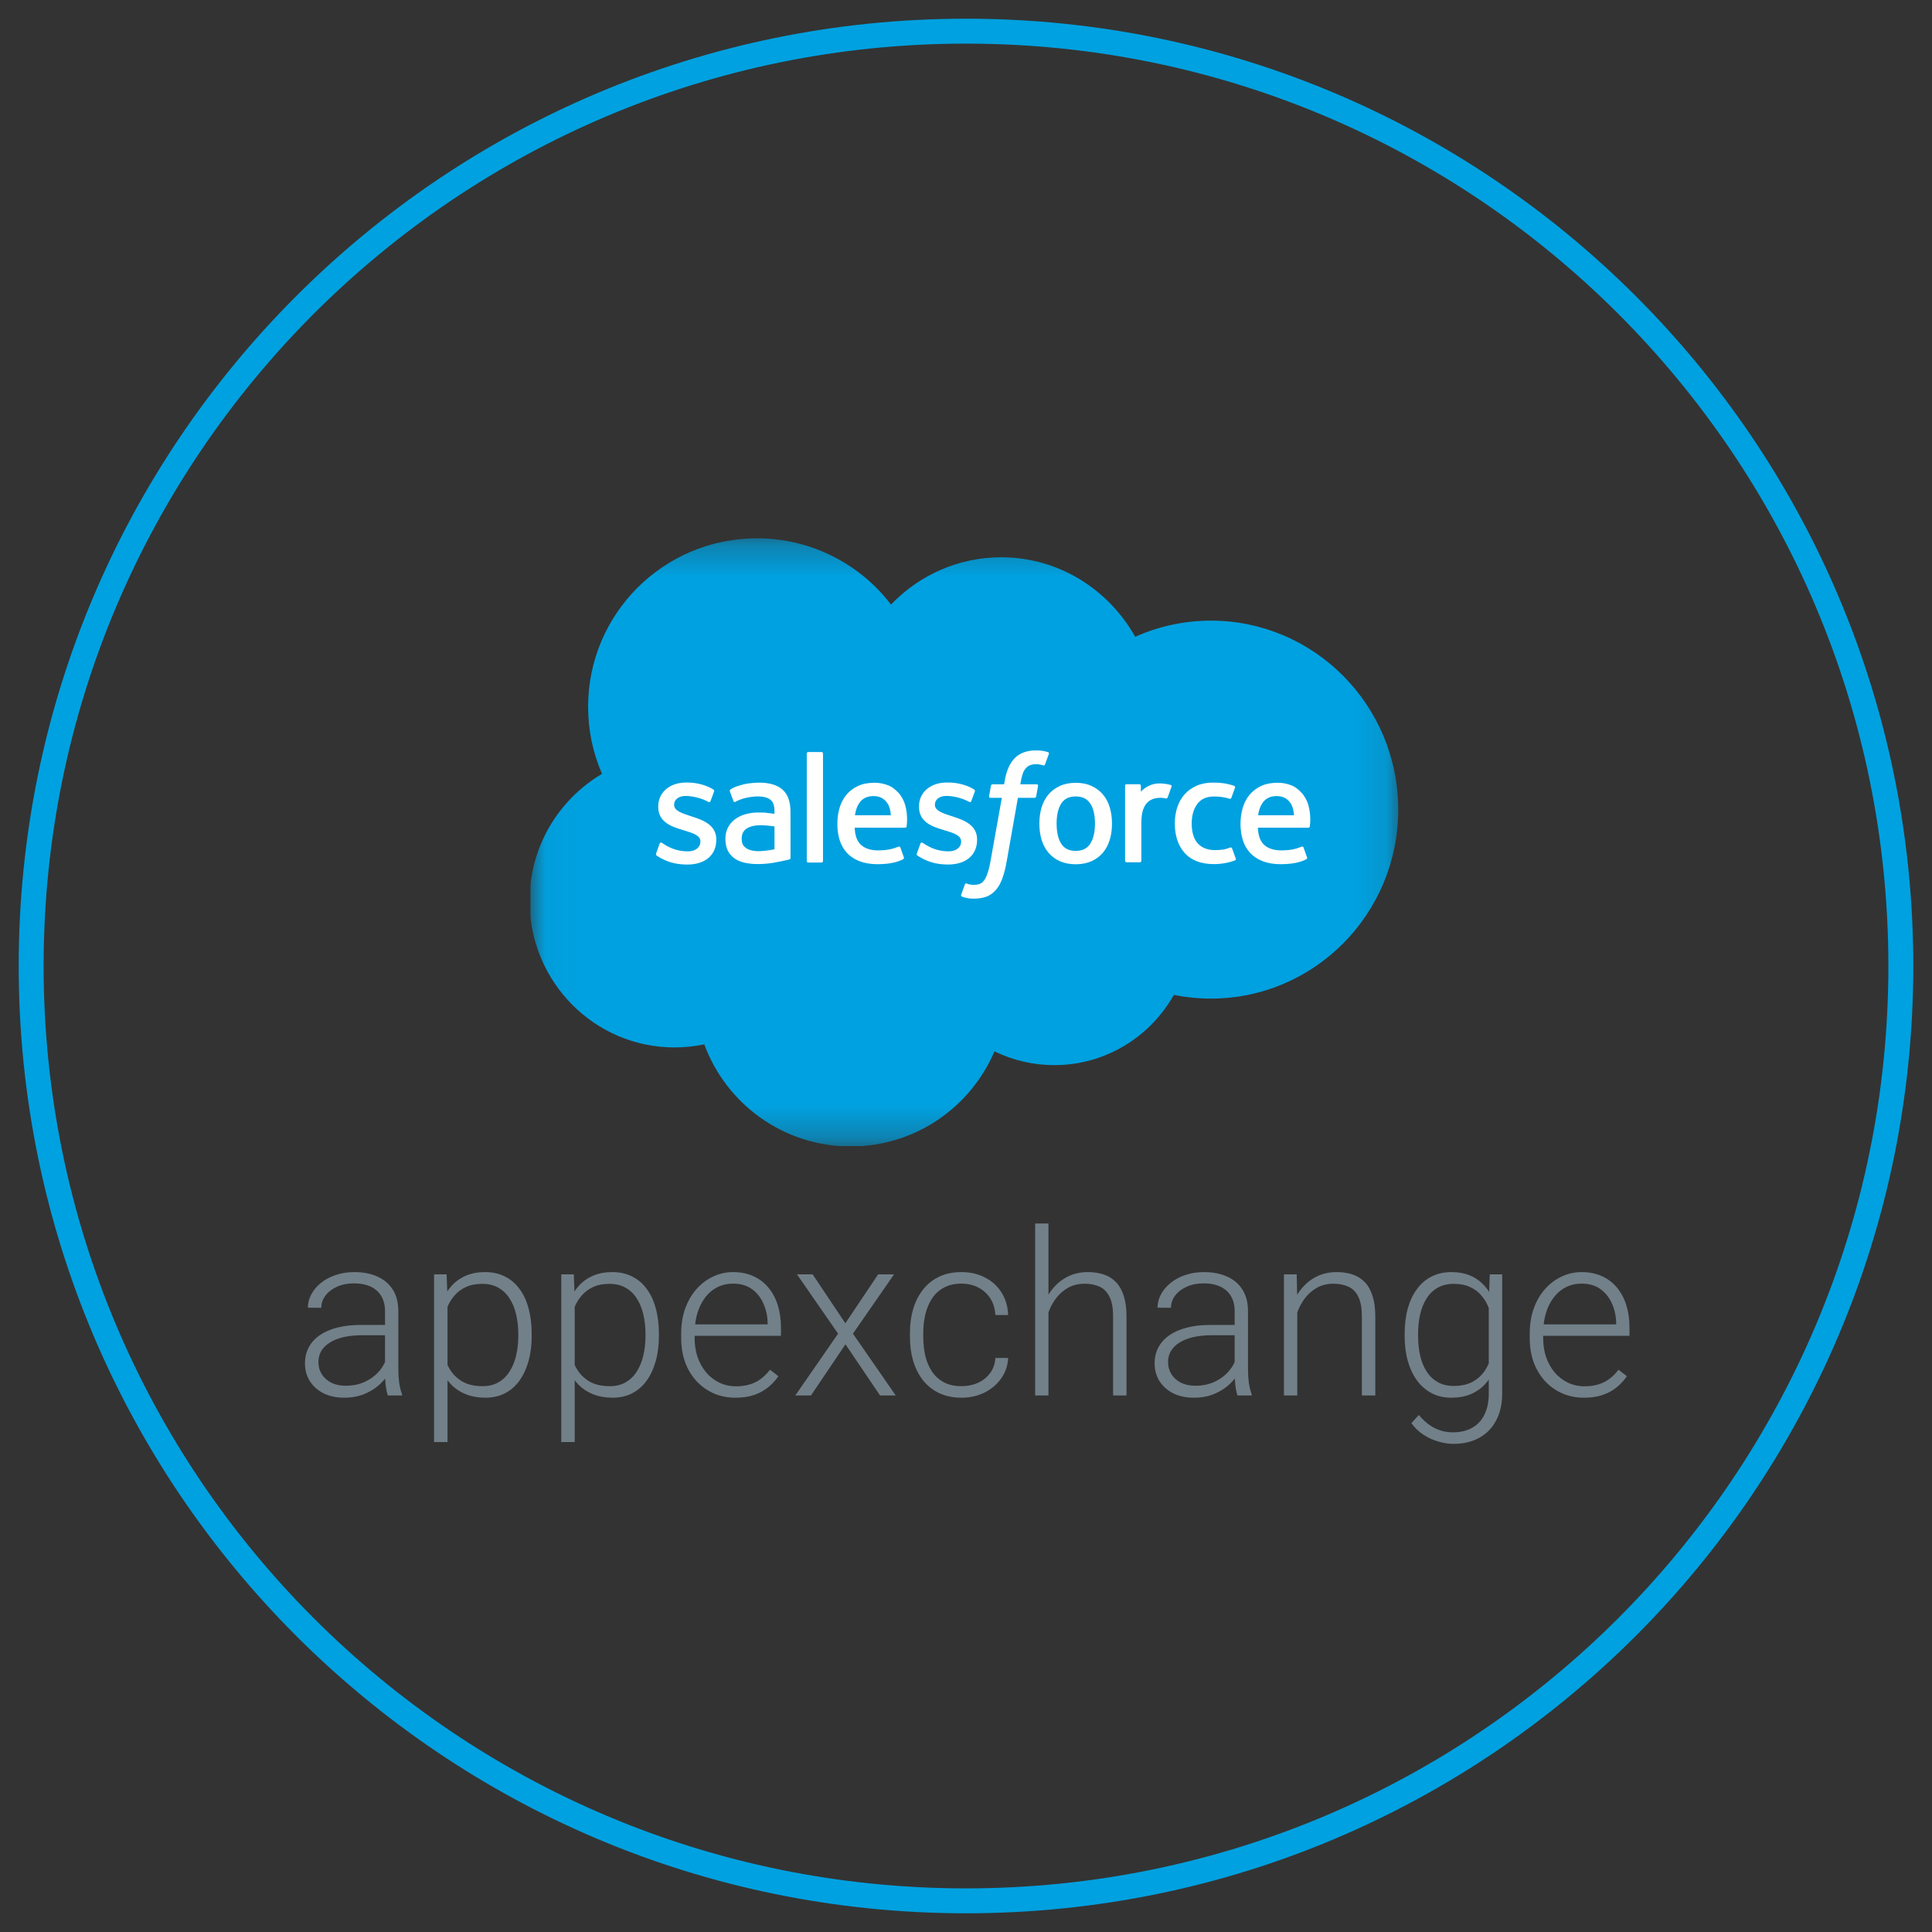
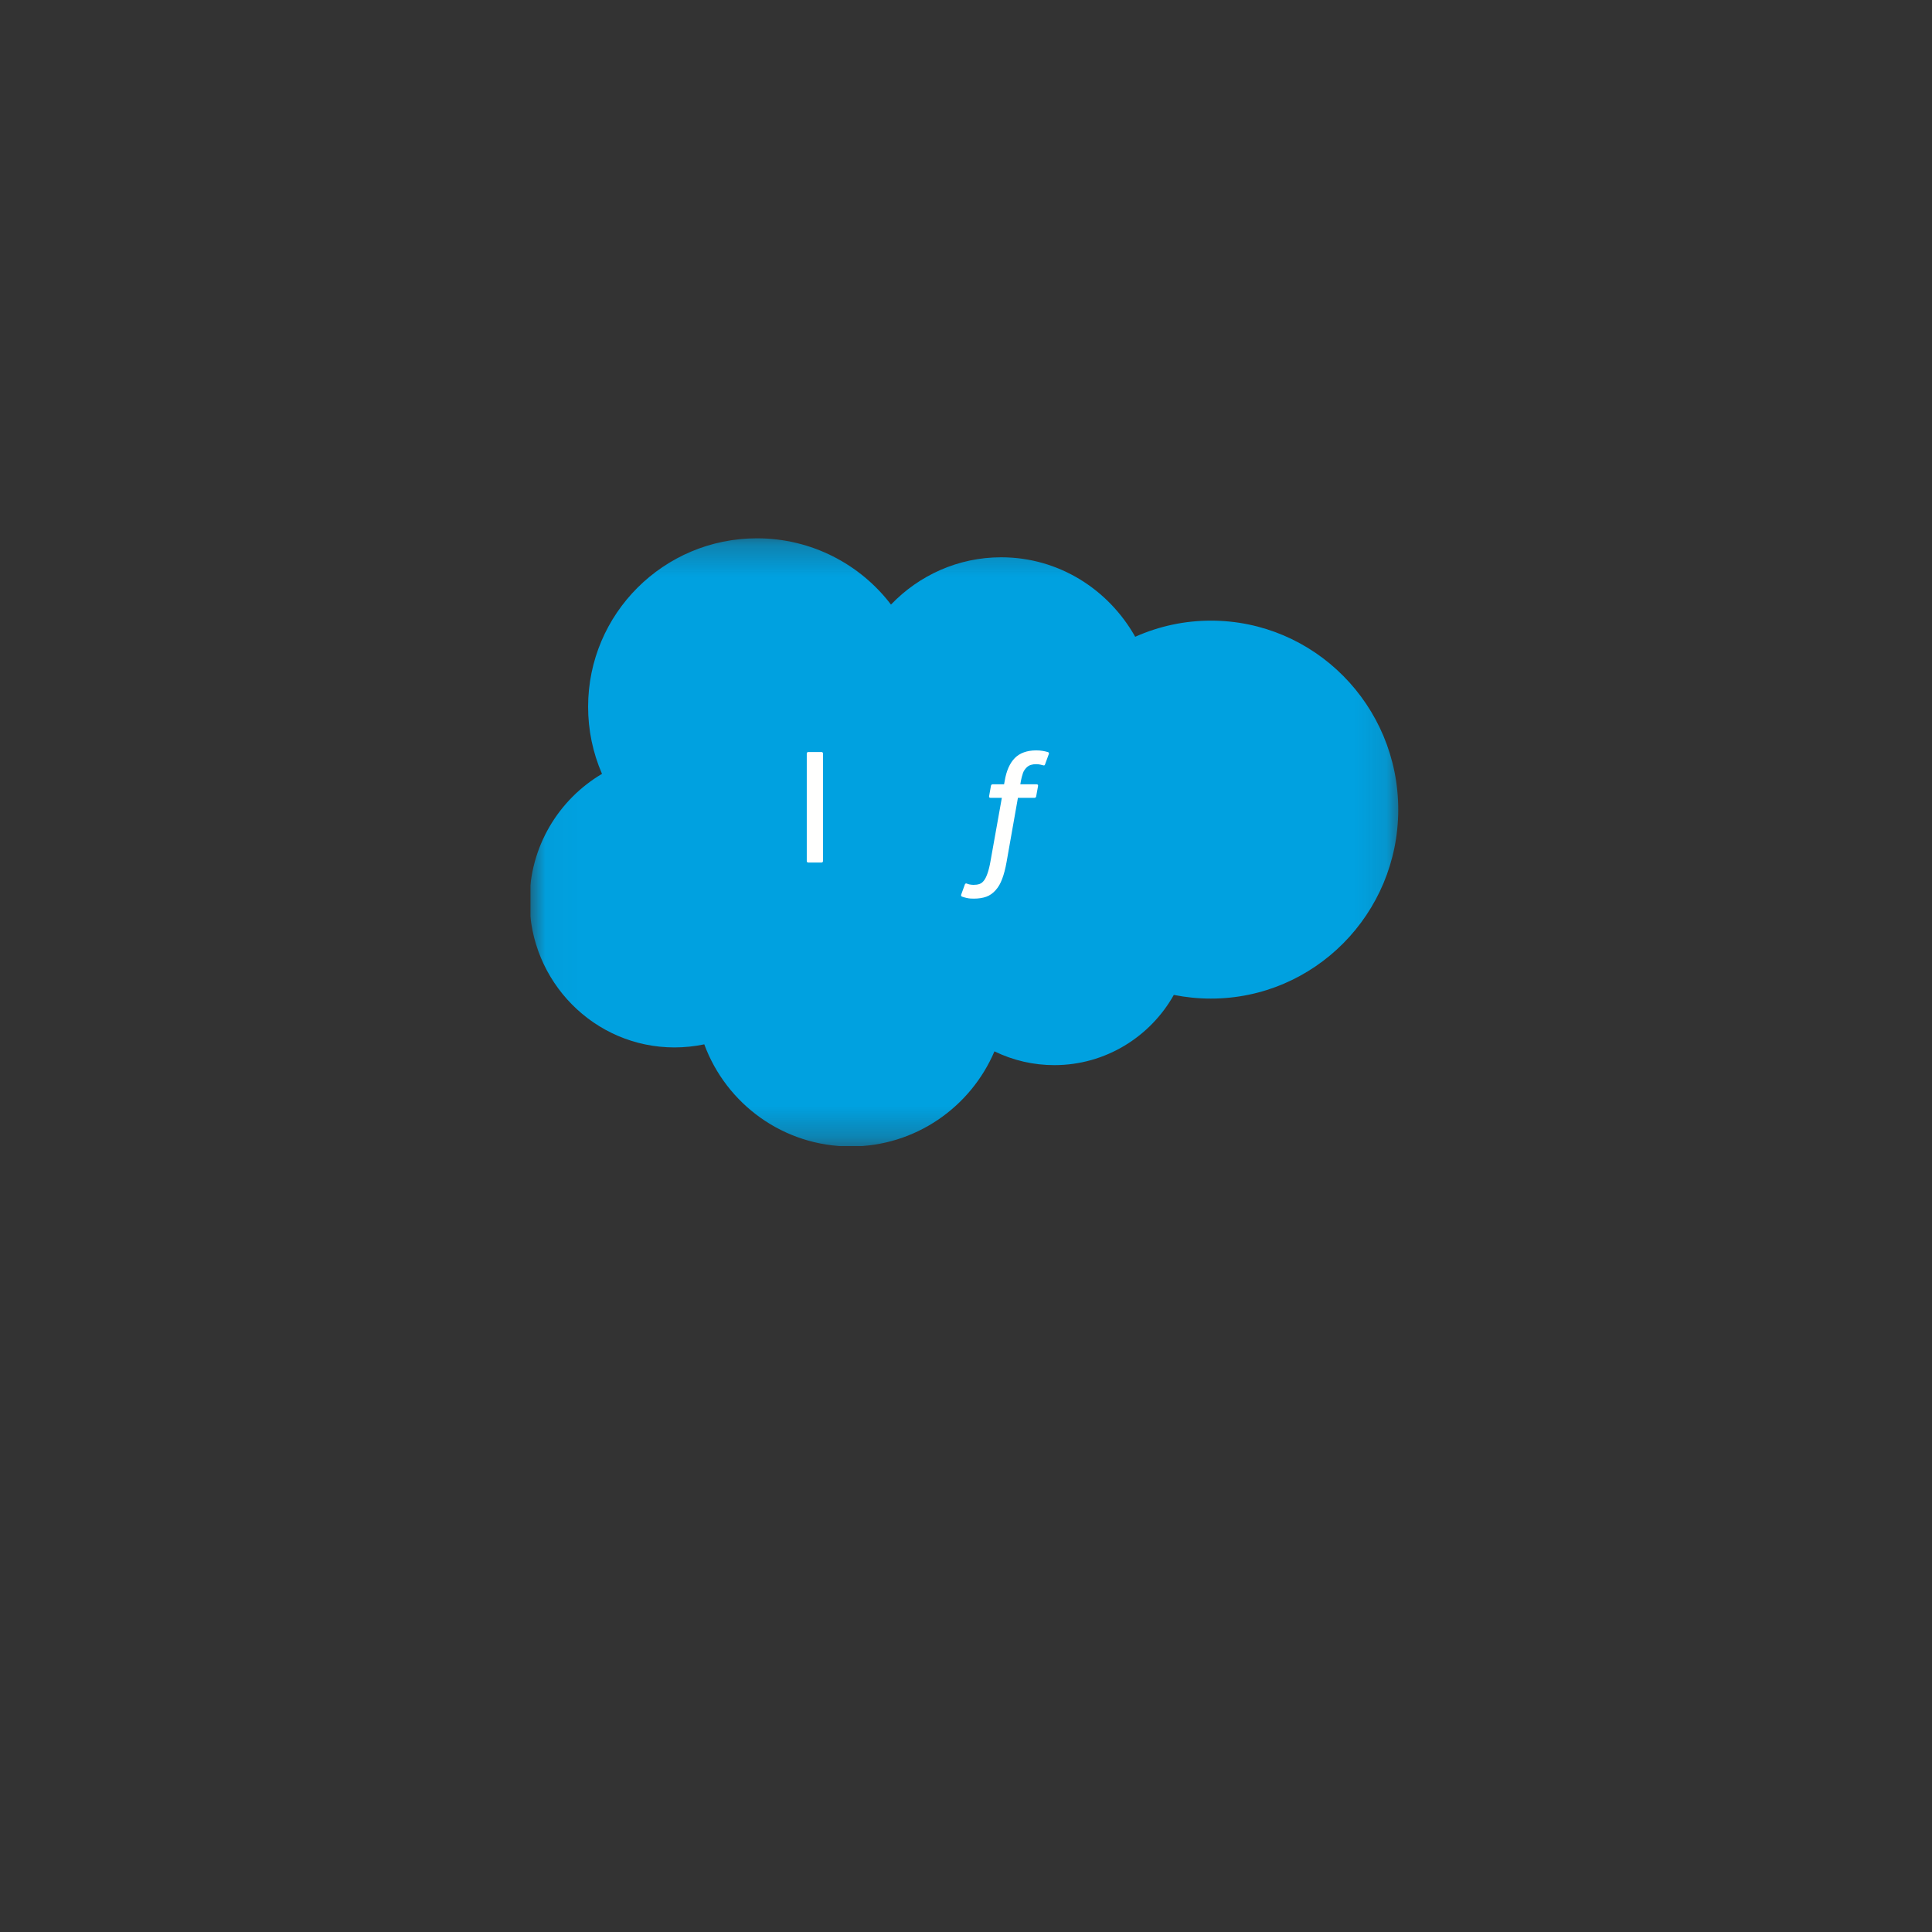
<svg xmlns="http://www.w3.org/2000/svg" width="62" height="62" viewBox="0 0 62 62" fill="none">
  <rect x="0" y="0" width="62" height="62" fill="#333333" stroke="none" />
-   <path d="M1 31C1 14.431 14.431 1 31 1V1C47.569 1 61 14.431 61 31V31C61 47.569 47.569 61 31 61V61C14.431 61 1 47.569 1 31V31Z" stroke="#00A1E0" stroke-width="0.8" />
  <g clip-path="url(#clip0_2857_853)">
    <mask id="mask0_2857_853" style="mask-type:luminance" maskUnits="userSpaceOnUse" x="17" y="17" width="28" height="20">
      <path d="M17.032 17.268H44.895V36.73H17.032V17.268Z" fill="white" />
    </mask>
    <g mask="url(#mask0_2857_853)">
      <path fill-rule="evenodd" clip-rule="evenodd" d="M28.594 19.4C29.493 18.464 30.745 17.884 32.128 17.884C33.971 17.884 35.569 18.908 36.43 20.435C37.194 20.093 38.021 19.917 38.858 19.917C42.177 19.917 44.871 22.632 44.871 25.982C44.871 29.331 42.177 32.046 38.858 32.046C38.452 32.046 38.057 32.005 37.669 31.928C36.916 33.27 35.477 34.181 33.838 34.181C33.171 34.183 32.512 34.031 31.913 33.739C31.149 35.532 29.372 36.791 27.303 36.791C25.142 36.791 23.308 35.429 22.601 33.514C22.287 33.58 21.966 33.613 21.644 33.613C19.073 33.613 16.994 31.503 16.994 28.911C16.994 27.17 17.93 25.654 19.319 24.834C19.024 24.156 18.873 23.423 18.873 22.683C18.873 19.692 21.301 17.275 24.292 17.275C26.044 17.275 27.611 18.11 28.595 19.405" fill="#00A1E0" />
    </g>
-     <path fill-rule="evenodd" clip-rule="evenodd" d="M21.056 27.39C21.038 27.435 21.062 27.445 21.068 27.453C21.12 27.491 21.173 27.518 21.226 27.549C21.511 27.7 21.78 27.744 22.06 27.744C22.632 27.744 22.987 27.439 22.987 26.95V26.94C22.987 26.488 22.586 26.323 22.211 26.205L22.162 26.189C21.878 26.097 21.633 26.017 21.633 25.83V25.821C21.633 25.661 21.777 25.543 21.998 25.543C22.244 25.543 22.537 25.625 22.724 25.729C22.724 25.729 22.78 25.765 22.8 25.711C22.811 25.682 22.906 25.426 22.917 25.397C22.927 25.367 22.908 25.345 22.889 25.333C22.674 25.202 22.377 25.113 22.069 25.113L22.012 25.113C21.489 25.113 21.123 25.43 21.123 25.882V25.892C21.123 26.369 21.527 26.525 21.904 26.633L21.964 26.652C22.239 26.736 22.477 26.809 22.477 27.002V27.012C22.477 27.189 22.322 27.321 22.074 27.321C21.978 27.321 21.67 27.319 21.337 27.109C21.297 27.085 21.274 27.069 21.243 27.049C21.227 27.04 21.186 27.022 21.168 27.075L21.055 27.389M29.424 27.389C29.407 27.434 29.431 27.444 29.436 27.452C29.489 27.49 29.542 27.517 29.595 27.548C29.88 27.699 30.148 27.743 30.429 27.743C31.001 27.743 31.356 27.439 31.356 26.949V26.939C31.356 26.487 30.956 26.322 30.58 26.204L30.531 26.188C30.247 26.096 30.002 26.016 30.002 25.829V25.82C30.002 25.66 30.145 25.542 30.367 25.542C30.613 25.542 30.904 25.624 31.093 25.728C31.093 25.728 31.148 25.764 31.169 25.71C31.18 25.681 31.275 25.425 31.285 25.397C31.296 25.367 31.276 25.344 31.257 25.332C31.042 25.201 30.745 25.112 30.437 25.112L30.38 25.112C29.857 25.112 29.491 25.429 29.491 25.882V25.891C29.491 26.369 29.895 26.524 30.272 26.632L30.332 26.651C30.608 26.735 30.844 26.808 30.844 27.001V27.011C30.844 27.188 30.69 27.32 30.442 27.32C30.345 27.32 30.037 27.318 29.705 27.108C29.665 27.085 29.641 27.068 29.611 27.049C29.601 27.042 29.552 27.023 29.536 27.075L29.423 27.388M35.139 26.429C35.139 26.706 35.087 26.924 34.986 27.079C34.886 27.231 34.733 27.306 34.521 27.306C34.309 27.306 34.158 27.232 34.058 27.08C33.958 26.926 33.908 26.707 33.908 26.43C33.908 26.154 33.959 25.936 34.058 25.784C34.157 25.632 34.308 25.559 34.521 25.559C34.734 25.559 34.886 25.633 34.986 25.784C35.088 25.936 35.139 26.154 35.139 26.43M35.616 25.917C35.569 25.758 35.496 25.619 35.399 25.502C35.302 25.385 35.179 25.291 35.032 25.224C34.887 25.155 34.715 25.121 34.52 25.121C34.326 25.121 34.155 25.156 34.008 25.224C33.863 25.291 33.739 25.385 33.641 25.502C33.544 25.619 33.471 25.758 33.424 25.917C33.378 26.075 33.354 26.247 33.354 26.43C33.354 26.614 33.378 26.786 33.424 26.943C33.471 27.102 33.544 27.241 33.641 27.358C33.739 27.475 33.863 27.568 34.008 27.635C34.155 27.701 34.327 27.735 34.52 27.735C34.714 27.735 34.886 27.701 35.032 27.635C35.177 27.569 35.301 27.475 35.398 27.358C35.495 27.241 35.568 27.102 35.615 26.943C35.662 26.786 35.685 26.614 35.685 26.43C35.685 26.248 35.662 26.075 35.615 25.917M39.539 27.228C39.523 27.182 39.478 27.199 39.478 27.199C39.408 27.226 39.334 27.25 39.255 27.263C39.176 27.275 39.087 27.281 38.994 27.281C38.764 27.281 38.579 27.213 38.448 27.077C38.316 26.94 38.242 26.721 38.243 26.424C38.244 26.154 38.309 25.951 38.427 25.795C38.542 25.641 38.721 25.561 38.956 25.561C39.153 25.561 39.304 25.584 39.461 25.634C39.461 25.634 39.499 25.65 39.517 25.601C39.559 25.485 39.59 25.402 39.634 25.275C39.647 25.239 39.616 25.223 39.605 25.219C39.543 25.195 39.397 25.155 39.286 25.138C39.183 25.123 39.063 25.114 38.928 25.114C38.727 25.114 38.548 25.149 38.396 25.217C38.243 25.285 38.114 25.379 38.012 25.495C37.909 25.612 37.831 25.752 37.779 25.91C37.727 26.068 37.701 26.241 37.701 26.424C37.701 26.82 37.808 27.14 38.019 27.375C38.23 27.611 38.547 27.73 38.961 27.73C39.206 27.73 39.457 27.68 39.637 27.609C39.637 27.609 39.672 27.592 39.657 27.552L39.539 27.228M40.374 26.163C40.397 26.009 40.439 25.881 40.505 25.782C40.604 25.63 40.755 25.547 40.967 25.547C41.179 25.547 41.319 25.631 41.42 25.782C41.486 25.882 41.516 26.014 41.526 26.163L40.369 26.163L40.374 26.163ZM41.982 25.825C41.941 25.672 41.841 25.517 41.775 25.447C41.671 25.335 41.569 25.256 41.468 25.213C41.322 25.151 41.164 25.119 41.005 25.119C40.803 25.119 40.62 25.153 40.471 25.223C40.323 25.293 40.198 25.388 40.099 25.506C40.001 25.625 39.927 25.766 39.88 25.927C39.833 26.085 39.809 26.259 39.809 26.442C39.809 26.628 39.834 26.801 39.883 26.958C39.932 27.116 40.011 27.254 40.117 27.369C40.224 27.485 40.36 27.575 40.524 27.638C40.687 27.701 40.884 27.734 41.111 27.733C41.578 27.732 41.824 27.628 41.924 27.571C41.942 27.561 41.959 27.544 41.938 27.494L41.832 27.198C41.816 27.154 41.771 27.17 41.771 27.17C41.656 27.213 41.492 27.291 41.108 27.29C40.857 27.289 40.671 27.215 40.554 27.099C40.436 26.98 40.376 26.807 40.367 26.561L41.986 26.563C41.986 26.563 42.028 26.562 42.033 26.521C42.034 26.503 42.088 26.189 41.984 25.825L41.982 25.825ZM27.436 26.163C27.459 26.009 27.501 25.881 27.567 25.782C27.667 25.63 27.817 25.547 28.029 25.547C28.241 25.547 28.382 25.631 28.482 25.782C28.549 25.882 28.578 26.014 28.589 26.163L27.431 26.163L27.436 26.163ZM29.044 25.825C29.004 25.672 28.903 25.517 28.838 25.447C28.733 25.335 28.632 25.256 28.53 25.213C28.384 25.151 28.226 25.119 28.067 25.119C27.866 25.119 27.682 25.153 27.534 25.223C27.385 25.293 27.26 25.388 27.162 25.506C27.064 25.625 26.99 25.766 26.942 25.927C26.895 26.085 26.872 26.259 26.872 26.442C26.872 26.628 26.896 26.801 26.945 26.958C26.994 27.116 27.073 27.254 27.179 27.369C27.285 27.485 27.422 27.575 27.585 27.638C27.748 27.701 27.945 27.734 28.172 27.733C28.64 27.732 28.885 27.628 28.986 27.571C29.004 27.561 29.021 27.544 28.999 27.494L28.894 27.198C28.878 27.154 28.833 27.17 28.833 27.17C28.717 27.213 28.553 27.291 28.169 27.29C27.919 27.289 27.733 27.215 27.616 27.099C27.497 26.98 27.438 26.807 27.428 26.561L29.047 26.563C29.047 26.563 29.09 26.562 29.094 26.521C29.096 26.503 29.149 26.189 29.046 25.825L29.044 25.825ZM23.943 27.218C23.88 27.167 23.871 27.155 23.85 27.122C23.818 27.073 23.802 27.002 23.802 26.912C23.802 26.771 23.849 26.668 23.946 26.6C23.945 26.6 24.085 26.479 24.415 26.483C24.562 26.485 24.708 26.498 24.854 26.52V27.255H24.854C24.854 27.255 24.649 27.299 24.417 27.313C24.089 27.333 23.943 27.218 23.944 27.218L23.943 27.218ZM24.587 26.081C24.521 26.076 24.436 26.074 24.334 26.074C24.196 26.074 24.062 26.091 23.937 26.125C23.811 26.159 23.697 26.211 23.6 26.282C23.503 26.351 23.422 26.442 23.366 26.548C23.308 26.654 23.279 26.779 23.279 26.921C23.279 27.064 23.304 27.188 23.353 27.289C23.401 27.39 23.474 27.477 23.564 27.542C23.654 27.608 23.765 27.656 23.893 27.685C24.02 27.714 24.163 27.729 24.321 27.729C24.487 27.729 24.652 27.715 24.812 27.688C24.948 27.664 25.084 27.638 25.218 27.608C25.272 27.596 25.332 27.58 25.332 27.58C25.372 27.57 25.369 27.527 25.369 27.527L25.368 26.052C25.368 25.728 25.282 25.488 25.111 25.339C24.941 25.19 24.692 25.116 24.369 25.116C24.248 25.116 24.053 25.132 23.936 25.155C23.936 25.155 23.584 25.224 23.438 25.338C23.438 25.338 23.406 25.358 23.424 25.402L23.538 25.709C23.553 25.749 23.591 25.736 23.591 25.736C23.591 25.736 23.604 25.731 23.618 25.722C23.928 25.553 24.322 25.558 24.322 25.558C24.496 25.558 24.631 25.594 24.721 25.663C24.809 25.731 24.854 25.833 24.854 26.048V26.116C24.716 26.096 24.588 26.085 24.588 26.085L24.587 26.081ZM37.596 25.248C37.598 25.243 37.599 25.237 37.599 25.231C37.599 25.225 37.598 25.219 37.596 25.214C37.594 25.208 37.59 25.203 37.586 25.199C37.582 25.195 37.577 25.192 37.572 25.19C37.544 25.18 37.407 25.151 37.301 25.144C37.098 25.131 36.986 25.165 36.884 25.211C36.784 25.256 36.673 25.329 36.612 25.413L36.612 25.216C36.612 25.189 36.592 25.167 36.565 25.167H36.151C36.124 25.167 36.105 25.189 36.105 25.216V27.623C36.105 27.636 36.11 27.649 36.119 27.658C36.129 27.667 36.141 27.672 36.154 27.672H36.578C36.591 27.672 36.604 27.667 36.613 27.658C36.622 27.649 36.627 27.636 36.627 27.623V26.415C36.627 26.253 36.645 26.092 36.681 25.99C36.715 25.89 36.763 25.81 36.822 25.753C36.878 25.697 36.946 25.656 37.022 25.633C37.092 25.613 37.165 25.602 37.239 25.602C37.323 25.602 37.416 25.624 37.416 25.624C37.447 25.628 37.464 25.609 37.475 25.581C37.503 25.507 37.581 25.285 37.597 25.241" fill="#FFFFFE" />
    <path fill-rule="evenodd" clip-rule="evenodd" d="M33.63 24.136C33.578 24.12 33.524 24.108 33.47 24.098C33.398 24.086 33.324 24.08 33.251 24.081C32.958 24.081 32.728 24.164 32.566 24.327C32.406 24.489 32.296 24.735 32.242 25.06L32.222 25.169H31.855C31.855 25.169 31.81 25.167 31.801 25.216L31.741 25.552C31.736 25.584 31.75 25.604 31.793 25.604H32.15L31.788 27.627C31.76 27.789 31.727 27.923 31.691 28.025C31.656 28.125 31.621 28.2 31.578 28.255C31.537 28.307 31.498 28.346 31.431 28.369C31.375 28.388 31.311 28.396 31.241 28.396C31.201 28.396 31.149 28.39 31.111 28.382C31.073 28.374 31.052 28.366 31.024 28.354C31.024 28.354 30.982 28.338 30.965 28.38C30.952 28.414 30.857 28.676 30.846 28.708C30.834 28.74 30.85 28.765 30.87 28.773C30.918 28.79 30.953 28.8 31.018 28.816C31.108 28.837 31.184 28.838 31.255 28.838C31.404 28.838 31.539 28.817 31.651 28.777C31.765 28.736 31.863 28.665 31.95 28.568C32.044 28.464 32.103 28.355 32.16 28.207C32.216 28.06 32.264 27.877 32.302 27.664L32.666 25.604H33.198C33.198 25.604 33.243 25.606 33.252 25.557L33.313 25.221C33.317 25.189 33.303 25.169 33.26 25.169H32.743C32.746 25.157 32.769 24.976 32.829 24.805C32.854 24.732 32.902 24.673 32.942 24.632C32.98 24.594 33.026 24.565 33.077 24.548C33.133 24.531 33.192 24.522 33.251 24.523C33.299 24.523 33.347 24.529 33.383 24.537C33.434 24.547 33.453 24.553 33.466 24.557C33.519 24.573 33.526 24.557 33.536 24.532L33.66 24.192C33.672 24.156 33.642 24.14 33.63 24.136ZM26.411 27.631C26.411 27.658 26.392 27.68 26.365 27.68H25.936C25.909 27.68 25.89 27.658 25.89 27.631V24.182C25.89 24.155 25.909 24.133 25.936 24.133H26.365C26.392 24.133 26.411 24.155 26.411 24.182V27.631Z" fill="#FFFFFE" />
  </g>
-   <path d="M12.356 44.085V42.08C12.356 41.896 12.317 41.736 12.241 41.602C12.164 41.468 12.052 41.365 11.903 41.293C11.755 41.221 11.571 41.185 11.353 41.185C11.152 41.185 10.972 41.221 10.814 41.293C10.659 41.363 10.535 41.457 10.444 41.577C10.355 41.695 10.311 41.825 10.311 41.969L9.88 41.965C9.88 41.819 9.916 41.678 9.988 41.541C10.06 41.405 10.161 41.282 10.293 41.175C10.425 41.067 10.582 40.982 10.764 40.92C10.948 40.855 11.151 40.823 11.371 40.823C11.649 40.823 11.893 40.869 12.104 40.963C12.317 41.056 12.484 41.196 12.604 41.383C12.723 41.57 12.783 41.805 12.783 42.087V43.967C12.783 44.101 12.793 44.24 12.812 44.384C12.834 44.527 12.864 44.646 12.902 44.739V44.782H12.446C12.417 44.696 12.394 44.588 12.377 44.459C12.363 44.327 12.356 44.203 12.356 44.085ZM12.456 42.519L12.464 42.849H11.619C11.399 42.849 11.201 42.87 11.026 42.91C10.854 42.949 10.708 43.006 10.588 43.083C10.468 43.157 10.376 43.247 10.311 43.352C10.249 43.458 10.218 43.578 10.218 43.712C10.218 43.851 10.252 43.978 10.322 44.093C10.394 44.208 10.494 44.3 10.624 44.369C10.755 44.436 10.911 44.47 11.091 44.47C11.331 44.47 11.541 44.425 11.723 44.337C11.908 44.248 12.06 44.132 12.18 43.988C12.3 43.845 12.38 43.688 12.421 43.518L12.607 43.766C12.576 43.885 12.519 44.009 12.435 44.136C12.353 44.26 12.247 44.378 12.115 44.488C11.983 44.596 11.828 44.684 11.648 44.754C11.471 44.821 11.269 44.854 11.044 44.854C10.79 44.854 10.569 44.806 10.379 44.711C10.193 44.615 10.046 44.484 9.941 44.319C9.838 44.151 9.787 43.962 9.787 43.751C9.787 43.559 9.827 43.388 9.909 43.237C9.99 43.084 10.107 42.955 10.261 42.849C10.417 42.741 10.603 42.66 10.821 42.605C11.042 42.547 11.289 42.519 11.562 42.519H12.456ZM14.361 41.642V46.277H13.93V40.895H14.332L14.361 41.642ZM17.063 42.803V42.878C17.063 43.168 17.029 43.434 16.962 43.676C16.895 43.918 16.798 44.127 16.671 44.305C16.547 44.479 16.392 44.615 16.208 44.711C16.023 44.806 15.814 44.854 15.579 44.854C15.347 44.854 15.139 44.818 14.957 44.746C14.775 44.675 14.618 44.573 14.487 44.441C14.357 44.307 14.253 44.151 14.174 43.974C14.097 43.794 14.043 43.598 14.012 43.385V42.389C14.048 42.154 14.107 41.941 14.188 41.75C14.27 41.558 14.374 41.393 14.501 41.254C14.63 41.115 14.784 41.008 14.961 40.934C15.138 40.86 15.341 40.823 15.568 40.823C15.805 40.823 16.016 40.869 16.201 40.963C16.387 41.054 16.544 41.187 16.671 41.362C16.801 41.534 16.898 41.742 16.962 41.987C17.029 42.229 17.063 42.501 17.063 42.803ZM16.632 42.878V42.803C16.632 42.575 16.608 42.364 16.56 42.17C16.515 41.976 16.444 41.807 16.348 41.663C16.255 41.517 16.135 41.404 15.989 41.322C15.845 41.241 15.674 41.2 15.475 41.2C15.269 41.2 15.093 41.235 14.947 41.304C14.803 41.371 14.683 41.461 14.587 41.574C14.491 41.684 14.416 41.805 14.361 41.937C14.306 42.068 14.265 42.198 14.239 42.325V43.471C14.284 43.653 14.357 43.822 14.458 43.978C14.559 44.131 14.693 44.254 14.86 44.348C15.03 44.439 15.238 44.484 15.482 44.484C15.678 44.484 15.848 44.444 15.992 44.362C16.136 44.281 16.255 44.167 16.348 44.021C16.444 43.874 16.515 43.705 16.56 43.51C16.608 43.316 16.632 43.106 16.632 42.878ZM18.443 41.642V46.277H18.012V40.895H18.414L18.443 41.642ZM21.145 42.803V42.878C21.145 43.168 21.112 43.434 21.044 43.676C20.977 43.918 20.88 44.127 20.753 44.305C20.629 44.479 20.474 44.615 20.29 44.711C20.105 44.806 19.896 44.854 19.661 44.854C19.429 44.854 19.221 44.818 19.039 44.746C18.857 44.675 18.701 44.573 18.569 44.441C18.439 44.307 18.335 44.151 18.256 43.974C18.179 43.794 18.125 43.598 18.094 43.385V42.389C18.13 42.154 18.189 41.941 18.27 41.75C18.352 41.558 18.456 41.393 18.583 41.254C18.712 41.115 18.866 41.008 19.043 40.934C19.22 40.86 19.423 40.823 19.65 40.823C19.887 40.823 20.098 40.869 20.283 40.963C20.47 41.054 20.627 41.187 20.753 41.362C20.883 41.534 20.98 41.742 21.044 41.987C21.112 42.229 21.145 42.501 21.145 42.803ZM20.714 42.878V42.803C20.714 42.575 20.69 42.364 20.642 42.17C20.596 41.976 20.526 41.807 20.43 41.663C20.337 41.517 20.217 41.404 20.071 41.322C19.927 41.241 19.756 41.2 19.557 41.2C19.351 41.2 19.175 41.235 19.029 41.304C18.885 41.371 18.765 41.461 18.669 41.574C18.573 41.684 18.498 41.805 18.443 41.937C18.388 42.068 18.347 42.198 18.321 42.325V43.471C18.366 43.653 18.439 43.822 18.54 43.978C18.641 44.131 18.775 44.254 18.942 44.348C19.113 44.439 19.32 44.484 19.564 44.484C19.761 44.484 19.931 44.444 20.074 44.362C20.218 44.281 20.337 44.167 20.43 44.021C20.526 43.874 20.596 43.705 20.642 43.51C20.69 43.316 20.714 43.106 20.714 42.878ZM23.603 44.854C23.349 44.854 23.116 44.808 22.902 44.714C22.692 44.621 22.507 44.489 22.349 44.319C22.193 44.149 22.072 43.948 21.986 43.715C21.902 43.48 21.86 43.224 21.86 42.946V42.792C21.86 42.492 21.904 42.222 21.993 41.98C22.082 41.738 22.204 41.531 22.36 41.358C22.515 41.185 22.693 41.054 22.892 40.963C23.093 40.869 23.303 40.823 23.524 40.823C23.771 40.823 23.99 40.867 24.181 40.956C24.373 41.042 24.534 41.165 24.663 41.326C24.795 41.484 24.894 41.672 24.961 41.89C25.028 42.105 25.062 42.344 25.062 42.605V42.867H22.119V42.501H24.634V42.45C24.63 42.232 24.585 42.029 24.501 41.84C24.42 41.648 24.298 41.492 24.135 41.372C23.972 41.253 23.768 41.193 23.524 41.193C23.342 41.193 23.174 41.231 23.021 41.308C22.87 41.384 22.739 41.495 22.629 41.638C22.521 41.78 22.438 41.949 22.378 42.145C22.32 42.339 22.291 42.555 22.291 42.792V42.946C22.291 43.162 22.323 43.363 22.385 43.55C22.45 43.734 22.541 43.897 22.658 44.039C22.778 44.18 22.919 44.29 23.082 44.369C23.245 44.448 23.424 44.488 23.621 44.488C23.851 44.488 24.055 44.446 24.232 44.362C24.409 44.276 24.568 44.141 24.71 43.956L24.979 44.164C24.895 44.289 24.79 44.404 24.663 44.509C24.538 44.615 24.389 44.699 24.214 44.761C24.039 44.823 23.835 44.854 23.603 44.854ZM26.079 40.895L27.128 42.465L28.181 40.895H28.691L27.372 42.799L28.745 44.782H28.242L27.132 43.14L26.025 44.782H25.522L26.895 42.799L25.576 40.895H26.079ZM30.858 44.484C31.04 44.484 31.21 44.451 31.368 44.384C31.529 44.314 31.66 44.212 31.764 44.078C31.869 43.942 31.929 43.775 31.943 43.579H32.353C32.341 43.825 32.265 44.046 32.126 44.24C31.99 44.431 31.81 44.582 31.587 44.693C31.367 44.8 31.124 44.854 30.858 44.854C30.587 44.854 30.348 44.805 30.139 44.707C29.933 44.609 29.761 44.472 29.622 44.297C29.483 44.12 29.378 43.914 29.306 43.679C29.236 43.442 29.201 43.187 29.201 42.914V42.763C29.201 42.49 29.236 42.236 29.306 42.001C29.378 41.764 29.483 41.558 29.622 41.383C29.761 41.206 29.933 41.068 30.139 40.97C30.345 40.872 30.584 40.823 30.854 40.823C31.132 40.823 31.381 40.879 31.602 40.992C31.825 41.104 32.002 41.263 32.134 41.469C32.268 41.675 32.341 41.92 32.353 42.202H31.943C31.931 41.994 31.876 41.814 31.778 41.663C31.68 41.513 31.55 41.396 31.39 41.315C31.229 41.233 31.051 41.193 30.854 41.193C30.634 41.193 30.446 41.236 30.29 41.322C30.134 41.406 30.008 41.522 29.909 41.671C29.814 41.817 29.743 41.984 29.697 42.174C29.652 42.361 29.629 42.557 29.629 42.763V42.914C29.629 43.122 29.651 43.321 29.694 43.51C29.739 43.697 29.81 43.864 29.906 44.01C30.004 44.156 30.131 44.272 30.287 44.358C30.445 44.442 30.635 44.484 30.858 44.484ZM33.646 39.263V44.782H33.219V39.263H33.646ZM33.549 42.598L33.359 42.49C33.373 42.26 33.42 42.044 33.499 41.843C33.578 41.642 33.685 41.465 33.819 41.311C33.955 41.158 34.115 41.038 34.297 40.952C34.481 40.866 34.685 40.823 34.908 40.823C35.102 40.823 35.275 40.849 35.429 40.902C35.582 40.954 35.713 41.038 35.82 41.153C35.928 41.268 36.01 41.416 36.065 41.595C36.122 41.775 36.151 41.994 36.151 42.253V44.782H35.72V42.249C35.72 41.981 35.683 41.771 35.608 41.62C35.534 41.467 35.429 41.358 35.292 41.293C35.156 41.229 34.994 41.196 34.807 41.196C34.601 41.196 34.42 41.242 34.264 41.333C34.111 41.422 33.982 41.538 33.876 41.681C33.773 41.823 33.694 41.975 33.639 42.138C33.584 42.298 33.554 42.452 33.549 42.598ZM39.622 44.085V42.08C39.622 41.896 39.584 41.736 39.507 41.602C39.431 41.468 39.318 41.365 39.169 41.293C39.021 41.221 38.838 41.185 38.62 41.185C38.418 41.185 38.239 41.221 38.081 41.293C37.925 41.363 37.801 41.457 37.711 41.577C37.622 41.695 37.578 41.825 37.578 41.969L37.146 41.965C37.146 41.819 37.182 41.678 37.254 41.541C37.326 41.405 37.428 41.282 37.56 41.175C37.691 41.067 37.848 40.982 38.03 40.92C38.215 40.855 38.417 40.823 38.638 40.823C38.916 40.823 39.16 40.869 39.371 40.963C39.584 41.056 39.75 41.196 39.87 41.383C39.99 41.57 40.05 41.805 40.05 42.087V43.967C40.05 44.101 40.059 44.24 40.078 44.384C40.1 44.527 40.13 44.646 40.168 44.739V44.782H39.712C39.683 44.696 39.66 44.588 39.644 44.459C39.629 44.327 39.622 44.203 39.622 44.085ZM39.723 42.519L39.73 42.849H38.886C38.665 42.849 38.468 42.87 38.293 42.91C38.12 42.949 37.974 43.006 37.854 43.083C37.734 43.157 37.642 43.247 37.578 43.352C37.515 43.458 37.484 43.578 37.484 43.712C37.484 43.851 37.519 43.978 37.588 44.093C37.66 44.208 37.761 44.3 37.89 44.369C38.022 44.436 38.178 44.47 38.357 44.47C38.597 44.47 38.808 44.425 38.99 44.337C39.174 44.248 39.326 44.132 39.446 43.988C39.566 43.845 39.646 43.688 39.687 43.518L39.874 43.766C39.843 43.885 39.785 44.009 39.701 44.136C39.62 44.26 39.513 44.378 39.381 44.488C39.25 44.596 39.094 44.684 38.914 44.754C38.737 44.821 38.536 44.854 38.311 44.854C38.057 44.854 37.835 44.806 37.646 44.711C37.459 44.615 37.313 44.484 37.207 44.319C37.104 44.151 37.053 43.962 37.053 43.751C37.053 43.559 37.094 43.388 37.175 43.237C37.257 43.084 37.374 42.955 37.527 42.849C37.683 42.741 37.87 42.66 38.088 42.605C38.308 42.547 38.555 42.519 38.828 42.519H39.723ZM41.631 41.724V44.782H41.203V40.895H41.613L41.631 41.724ZM41.534 42.598L41.343 42.49C41.358 42.26 41.404 42.044 41.483 41.843C41.563 41.642 41.669 41.465 41.803 41.311C41.94 41.158 42.099 41.038 42.281 40.952C42.466 40.866 42.669 40.823 42.892 40.823C43.086 40.823 43.26 40.849 43.413 40.902C43.566 40.954 43.697 41.038 43.805 41.153C43.913 41.268 43.994 41.416 44.049 41.595C44.107 41.775 44.135 41.994 44.135 42.253V44.782H43.704V42.249C43.704 41.981 43.667 41.771 43.593 41.62C43.519 41.467 43.413 41.358 43.277 41.293C43.14 41.229 42.978 41.196 42.791 41.196C42.586 41.196 42.405 41.242 42.249 41.333C42.096 41.422 41.966 41.538 41.861 41.681C41.758 41.823 41.679 41.975 41.624 42.138C41.569 42.298 41.539 42.452 41.534 42.598ZM47.808 40.895H48.207V44.714C48.207 45.052 48.142 45.342 48.013 45.584C47.886 45.826 47.705 46.011 47.47 46.141C47.238 46.27 46.963 46.335 46.647 46.335C46.487 46.335 46.321 46.31 46.151 46.259C45.984 46.211 45.824 46.137 45.673 46.037C45.525 45.938 45.398 45.816 45.292 45.67L45.533 45.408C45.691 45.599 45.86 45.739 46.04 45.828C46.22 45.919 46.414 45.965 46.622 45.965C46.869 45.965 47.077 45.916 47.247 45.817C47.42 45.719 47.55 45.578 47.639 45.393C47.73 45.209 47.776 44.987 47.776 44.729V41.75L47.808 40.895ZM45.077 42.878V42.803C45.077 42.501 45.11 42.229 45.178 41.987C45.247 41.742 45.346 41.534 45.476 41.362C45.605 41.187 45.762 41.054 45.947 40.963C46.133 40.869 46.344 40.823 46.579 40.823C46.804 40.823 47.004 40.86 47.179 40.934C47.354 41.008 47.505 41.115 47.632 41.254C47.759 41.393 47.861 41.558 47.937 41.75C48.016 41.941 48.074 42.154 48.11 42.389V43.349C48.081 43.569 48.028 43.772 47.952 43.956C47.875 44.138 47.773 44.297 47.646 44.434C47.519 44.568 47.366 44.672 47.186 44.746C47.009 44.818 46.804 44.854 46.572 44.854C46.339 44.854 46.131 44.806 45.947 44.711C45.762 44.615 45.605 44.479 45.476 44.305C45.346 44.127 45.247 43.918 45.178 43.676C45.11 43.434 45.077 43.168 45.077 42.878ZM45.508 42.803V42.878C45.508 43.106 45.531 43.316 45.576 43.51C45.622 43.705 45.691 43.873 45.785 44.017C45.878 44.161 45.997 44.273 46.141 44.355C46.284 44.436 46.453 44.477 46.647 44.477C46.894 44.477 47.101 44.43 47.269 44.337C47.437 44.241 47.569 44.115 47.668 43.96C47.766 43.801 47.838 43.629 47.883 43.442V42.325C47.857 42.198 47.816 42.068 47.761 41.937C47.708 41.805 47.634 41.684 47.538 41.574C47.445 41.461 47.325 41.371 47.179 41.304C47.035 41.235 46.86 41.2 46.654 41.2C46.458 41.2 46.287 41.241 46.141 41.322C45.997 41.404 45.878 41.517 45.785 41.663C45.691 41.807 45.622 41.976 45.576 42.17C45.531 42.364 45.508 42.575 45.508 42.803ZM50.833 44.854C50.58 44.854 50.346 44.808 50.133 44.714C49.922 44.621 49.737 44.489 49.579 44.319C49.424 44.149 49.303 43.948 49.216 43.715C49.133 43.48 49.091 43.224 49.091 42.946V42.792C49.091 42.492 49.135 42.222 49.224 41.98C49.312 41.738 49.434 41.531 49.59 41.358C49.746 41.185 49.923 41.054 50.122 40.963C50.323 40.869 50.534 40.823 50.754 40.823C51.001 40.823 51.22 40.867 51.412 40.956C51.604 41.042 51.764 41.165 51.894 41.326C52.025 41.484 52.125 41.672 52.192 41.89C52.259 42.105 52.292 42.344 52.292 42.605V42.867H49.349V42.501H51.865V42.45C51.86 42.232 51.816 42.029 51.732 41.84C51.65 41.648 51.528 41.492 51.365 41.372C51.202 41.253 50.999 41.193 50.754 41.193C50.572 41.193 50.405 41.231 50.251 41.308C50.1 41.384 49.97 41.495 49.86 41.638C49.752 41.78 49.668 41.949 49.608 42.145C49.551 42.339 49.522 42.555 49.522 42.792V42.946C49.522 43.162 49.553 43.363 49.615 43.55C49.68 43.734 49.771 43.897 49.888 44.039C50.008 44.18 50.15 44.29 50.312 44.369C50.475 44.448 50.655 44.488 50.851 44.488C51.081 44.488 51.285 44.446 51.462 44.362C51.64 44.276 51.799 44.141 51.94 43.956L52.21 44.164C52.126 44.289 52.02 44.404 51.894 44.509C51.769 44.615 51.619 44.699 51.444 44.761C51.269 44.823 51.066 44.854 50.833 44.854Z" fill="#728089" />
  <defs>
    <clipPath id="clip0_2857_853">
      <rect width="27.965" height="19.565" fill="white" transform="translate(17.019 17.217)" />
    </clipPath>
  </defs>
</svg>